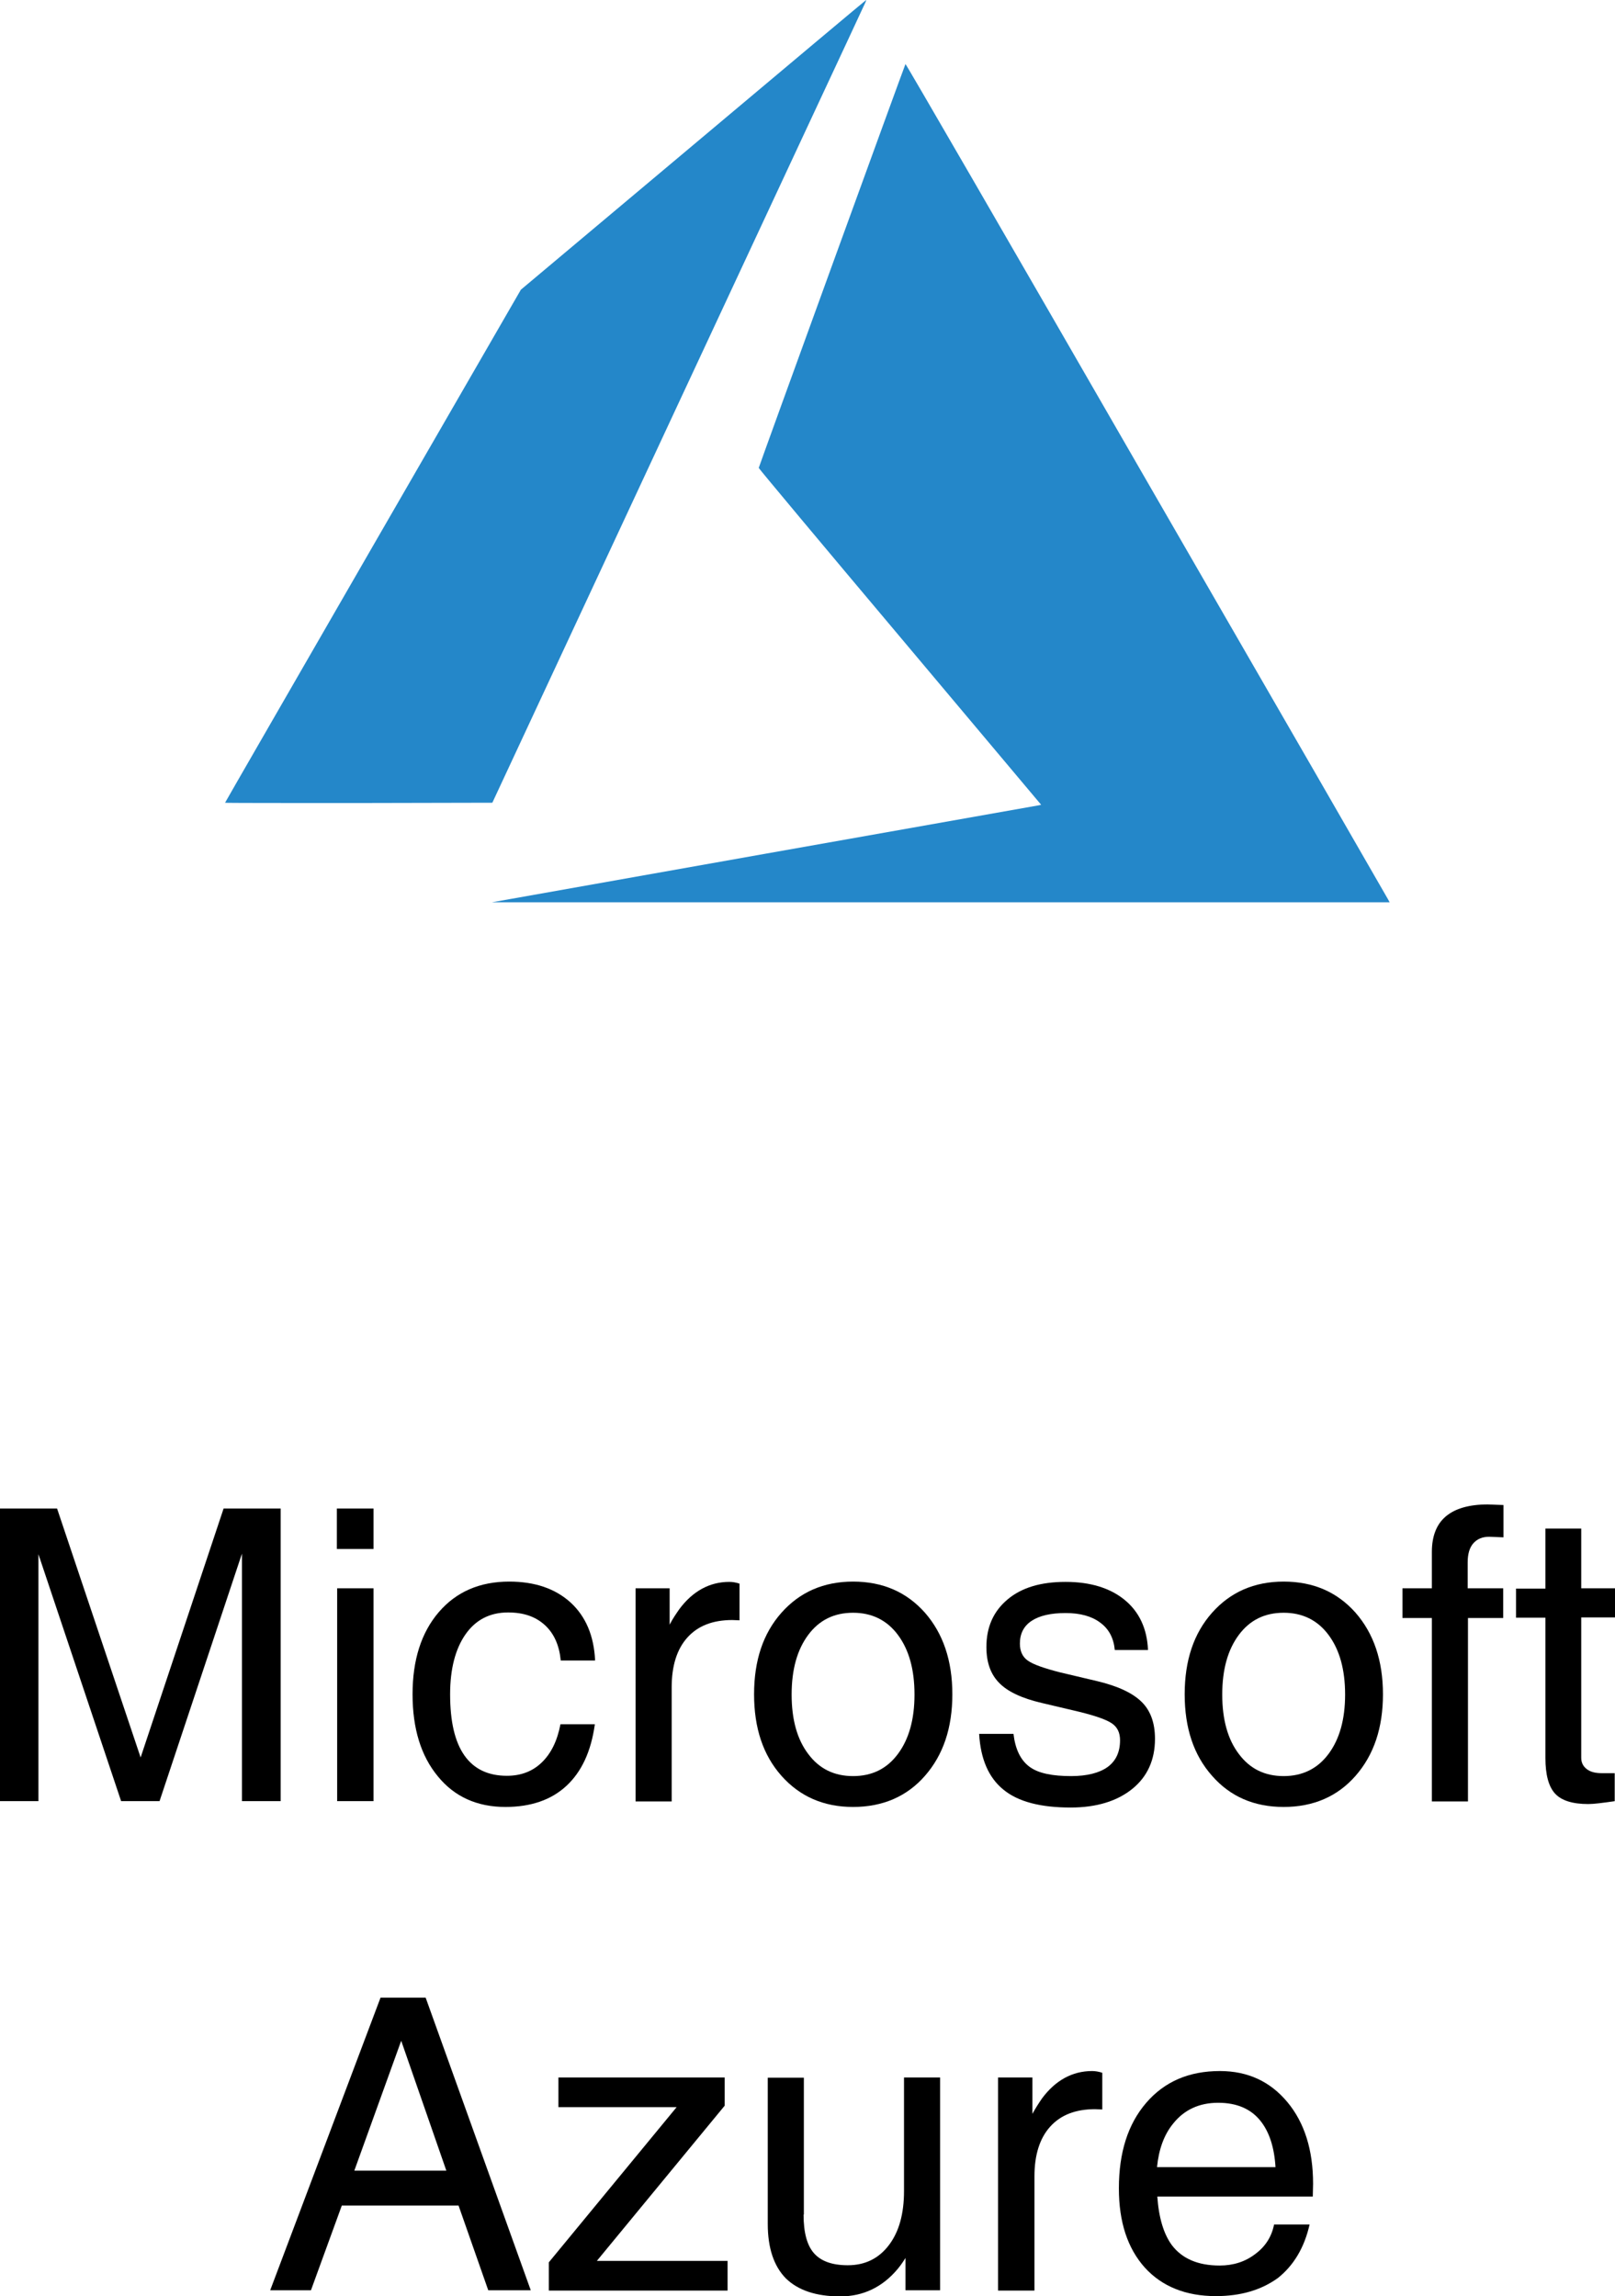
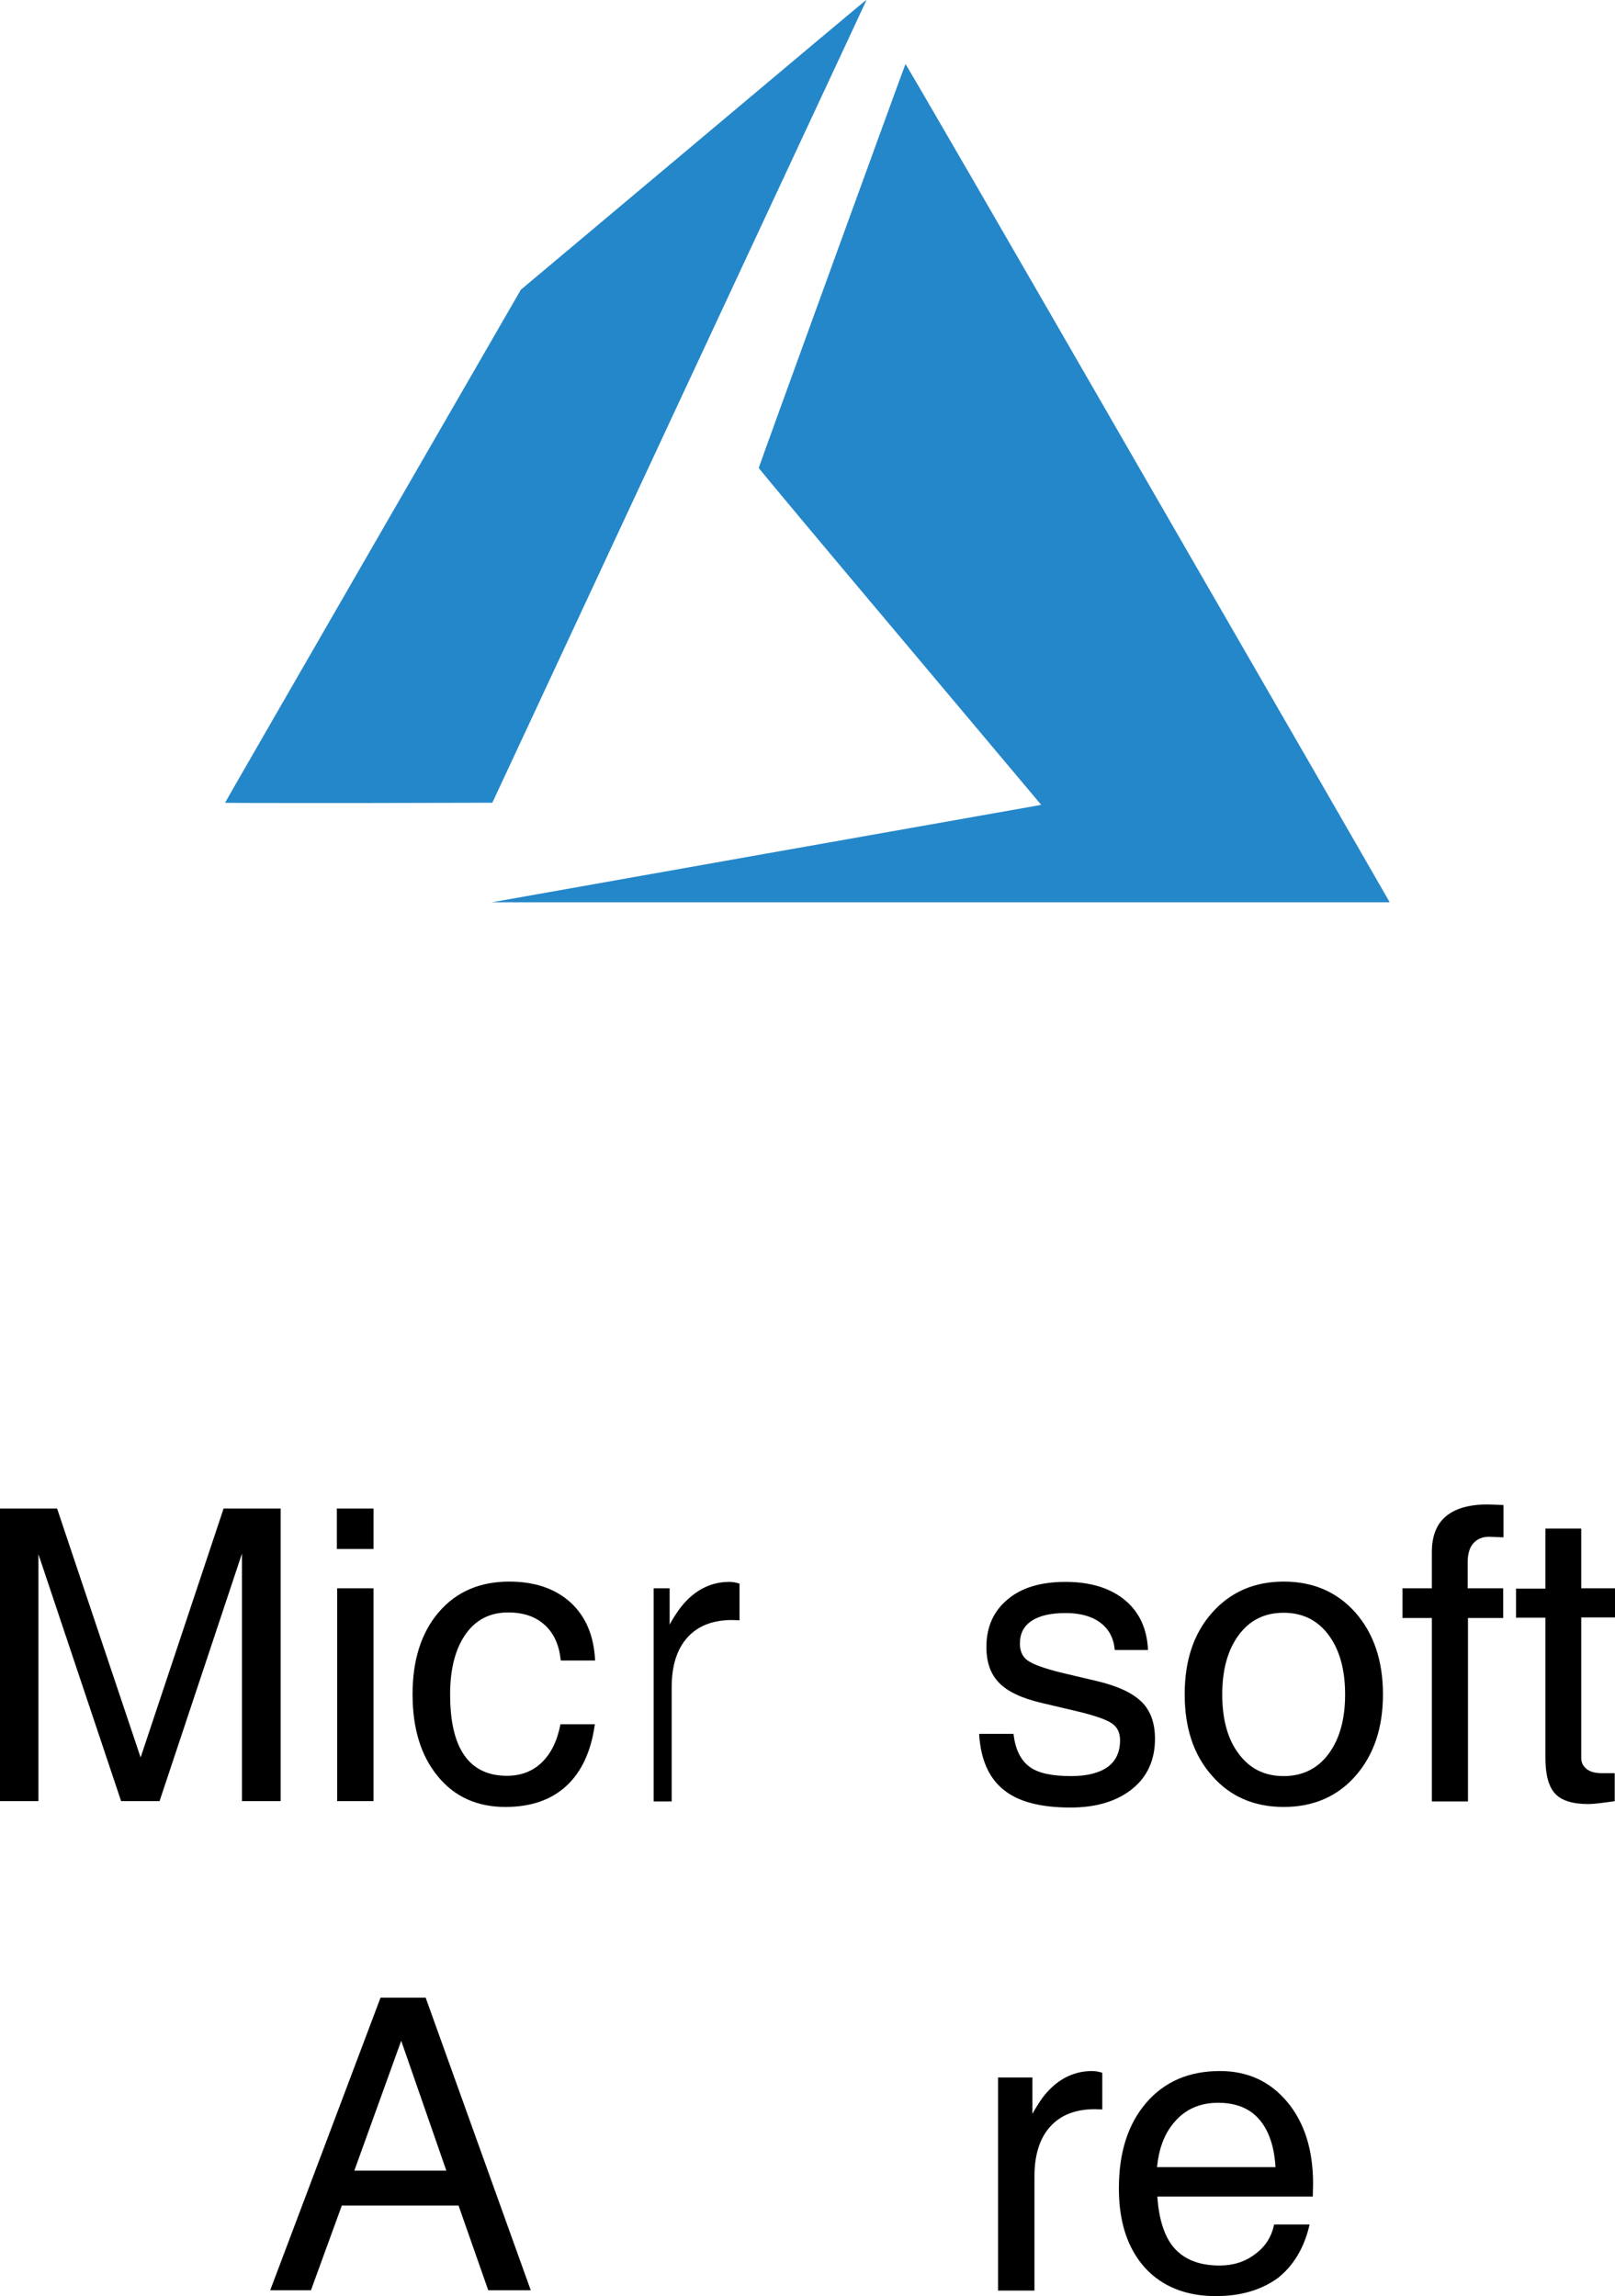
<svg xmlns="http://www.w3.org/2000/svg" version="1.1" id="Layer_1" x="0px" y="0px" viewBox="0 0 55.47 78.86" style="enable-background:new 0 0 55.47 78.86;" xml:space="preserve">
  <style type="text/css">
	.st0{fill:none;}
	.st1{fill:#2487C9;}
</style>
  <g>
    <g>
      <path d="M1.32,61.86H0.66H0V51.81h0.98h0.98l2.87,8.55h0l2.85-8.55h0.98h0.98v10.05H8.98H8.31v-8.5h0l-2.83,8.5H4.82H4.16    l-2.84-8.48h0V61.86z" />
      <path d="M11.57,51.81h1.26v1.39h-1.26V51.81z M11.59,54.55h0.62h0.62v7.31H12.2h-0.62V54.55z" />
      <path d="M20.43,59.23c-0.13,0.92-0.45,1.62-0.98,2.11c-0.52,0.48-1.22,0.72-2.09,0.72c-0.97,0-1.75-0.35-2.32-1.05    c-0.58-0.7-0.87-1.64-0.87-2.82c0-1.18,0.3-2.12,0.9-2.82c0.6-0.7,1.41-1.05,2.42-1.05c0.88,0,1.58,0.24,2.11,0.72    c0.52,0.48,0.8,1.14,0.84,1.99h-1.18c-0.05-0.52-0.23-0.93-0.55-1.22s-0.73-0.43-1.26-0.43c-0.62,0-1.11,0.25-1.46,0.75    c-0.35,0.5-0.53,1.19-0.53,2.06c0,0.93,0.16,1.63,0.49,2.1c0.33,0.47,0.82,0.7,1.46,0.7c0.48,0,0.88-0.15,1.2-0.46    s0.53-0.74,0.64-1.31H20.43z" />
-       <path d="M21.83,54.55h0.58H23v1.25c0.1-0.2,0.22-0.37,0.33-0.53c0.46-0.62,1.04-0.94,1.72-0.94c0.11,0,0.23,0.02,0.35,0.06v1.26    l-0.25-0.01c-0.67,0-1.18,0.2-1.54,0.6c-0.36,0.4-0.54,0.97-0.54,1.71v3.92h-0.62h-0.62V54.55z" />
-       <path d="M26.84,60.99c-0.63-0.71-0.94-1.64-0.94-2.8c0-1.16,0.31-2.09,0.94-2.8c0.63-0.71,1.45-1.07,2.46-1.07    c1.02,0,1.84,0.36,2.47,1.07c0.62,0.71,0.94,1.64,0.94,2.8c0,1.15-0.31,2.08-0.94,2.8c-0.62,0.71-1.45,1.07-2.47,1.07    C28.29,62.06,27.47,61.7,26.84,60.99z M30.84,60.24c0.38-0.51,0.57-1.19,0.57-2.04c0-0.86-0.19-1.54-0.57-2.05    c-0.38-0.51-0.9-0.76-1.54-0.76c-0.65,0-1.16,0.25-1.54,0.76c-0.38,0.51-0.57,1.19-0.57,2.05c0,0.86,0.19,1.54,0.57,2.04    C28.14,60.75,28.65,61,29.3,61C29.95,61,30.46,60.75,30.84,60.24z" />
+       <path d="M21.83,54.55h0.58H23v1.25c0.1-0.2,0.22-0.37,0.33-0.53c0.46-0.62,1.04-0.94,1.72-0.94c0.11,0,0.23,0.02,0.35,0.06v1.26    l-0.25-0.01c-0.67,0-1.18,0.2-1.54,0.6c-0.36,0.4-0.54,0.97-0.54,1.71v3.92h-0.62V54.55z" />
      <path d="M38.29,56.67c-0.04-0.41-0.2-0.72-0.5-0.94c-0.29-0.22-0.69-0.33-1.19-0.33c-0.51,0-0.9,0.09-1.17,0.27    c-0.27,0.18-0.4,0.44-0.4,0.78c0,0.26,0.09,0.46,0.28,0.59c0.19,0.13,0.56,0.26,1.11,0.4l1.27,0.3c0.71,0.17,1.22,0.41,1.53,0.72    c0.3,0.3,0.45,0.72,0.45,1.26c0,0.72-0.26,1.3-0.78,1.72c-0.52,0.42-1.23,0.64-2.12,0.64c-1.03,0-1.8-0.2-2.3-0.61    c-0.51-0.41-0.79-1.05-0.84-1.92h1.18c0.06,0.52,0.24,0.9,0.55,1.13S36.16,61,36.79,61c0.55,0,0.97-0.11,1.25-0.31    c0.29-0.21,0.43-0.52,0.43-0.92c0-0.26-0.09-0.45-0.28-0.58c-0.19-0.13-0.56-0.26-1.13-0.4l-1.27-0.3    c-0.69-0.16-1.18-0.39-1.47-0.69c-0.29-0.29-0.44-0.7-0.44-1.23c0-0.69,0.24-1.23,0.73-1.64s1.15-0.6,1.99-0.6    c0.85,0,1.53,0.21,2.03,0.62c0.5,0.41,0.77,0.99,0.8,1.72H38.29z" />
      <path d="M41.63,60.99c-0.63-0.71-0.94-1.64-0.94-2.8c0-1.16,0.31-2.09,0.94-2.8c0.63-0.71,1.45-1.07,2.46-1.07    c1.02,0,1.84,0.36,2.47,1.07c0.62,0.71,0.94,1.64,0.94,2.8c0,1.15-0.31,2.08-0.94,2.8c-0.62,0.71-1.45,1.07-2.47,1.07    C43.07,62.06,42.25,61.7,41.63,60.99z M45.63,60.24c0.38-0.51,0.57-1.19,0.57-2.04c0-0.86-0.19-1.54-0.57-2.05    c-0.38-0.51-0.9-0.76-1.54-0.76c-0.65,0-1.16,0.25-1.54,0.76c-0.38,0.51-0.57,1.19-0.57,2.05c0,0.86,0.19,1.54,0.57,2.04    c0.38,0.51,0.89,0.76,1.54,0.76C44.73,61,45.25,60.75,45.63,60.24z" />
      <path d="M50.42,55.57v6.3h-0.62h-0.62v-6.3h-1.01v-1.02h1.01V53.3c0-0.54,0.16-0.95,0.48-1.22c0.32-0.27,0.8-0.41,1.44-0.41    l0.54,0.02v1.11l-0.49-0.02c-0.24,0-0.42,0.08-0.55,0.23c-0.13,0.15-0.19,0.37-0.19,0.65v0.89h1.22v1.02H50.42z" />
      <path d="M55.47,61.86c-0.42,0.06-0.72,0.1-0.92,0.1c-0.54,0-0.92-0.12-1.14-0.36c-0.22-0.24-0.33-0.65-0.33-1.22v-4.82h-1.01v-1    h1.01V52.5h1.23v2.05h1.16v1h-1.16v4.82c0,0.16,0.06,0.29,0.19,0.39s0.3,0.14,0.52,0.14h0.44V61.86z" />
      <path d="M13.07,68.61h0.77h0.78l3.61,10.05H17.5h-0.73l-1.02-2.91h-4.01l-1.06,2.91h-0.7H9.28L13.07,68.61z M12.17,74.55h3.16    l-1.55-4.46h0L12.17,74.55z" />
-       <path d="M18.85,77.7l4.39-5.33h-4.06v-0.51v-0.51h5.71v0.48v0.49l-4.39,5.33h4.49v0.51v0.51h-6.14v-0.48V77.7z" />
-       <path d="M27.6,76.06c0,0.62,0.12,1.06,0.36,1.33c0.24,0.27,0.62,0.41,1.16,0.41c0.59,0,1.06-0.23,1.41-0.69    c0.35-0.46,0.52-1.08,0.52-1.86v-3.9h0.62h0.62v7.31h-0.58H31.1v-1.11c-0.08,0.13-0.17,0.26-0.27,0.38    c-0.52,0.62-1.18,0.94-1.97,0.94c-0.83,0-1.45-0.21-1.87-0.62c-0.41-0.42-0.62-1.04-0.62-1.87v-5.02h0.62h0.62V76.06z" />
      <path d="M34.29,71.35h0.58h0.59v1.25c0.11-0.2,0.22-0.37,0.33-0.53c0.46-0.62,1.04-0.94,1.72-0.94c0.11,0,0.23,0.02,0.35,0.06    v1.26l-0.25-0.01c-0.67,0-1.18,0.2-1.54,0.6c-0.36,0.4-0.54,0.97-0.54,1.71v3.92H34.9h-0.62V71.35z" />
      <path d="M41.76,78.86c-1.03,0-1.85-0.33-2.44-0.98c-0.59-0.66-0.89-1.56-0.89-2.72c0-1.23,0.31-2.21,0.94-2.94    c0.63-0.73,1.47-1.09,2.53-1.09c0.96,0,1.73,0.36,2.32,1.07s0.88,1.65,0.88,2.8l-0.01,0.44h-5.34c0.05,0.73,0.22,1.29,0.5,1.67    c0.35,0.46,0.89,0.7,1.64,0.7c0.47,0,0.88-0.13,1.23-0.4c0.35-0.26,0.56-0.6,0.64-1.01h1.22c-0.18,0.8-0.55,1.41-1.09,1.84    C43.32,78.65,42.62,78.86,41.76,78.86z M43.81,74.44c-0.04-0.68-0.21-1.21-0.51-1.59c-0.33-0.42-0.82-0.63-1.46-0.63    c-0.65,0-1.17,0.24-1.55,0.72c-0.31,0.38-0.49,0.88-0.55,1.49H43.81z" />
    </g>
-     <rect x="7.73" y="0" class="st0" width="40" height="60.08" />
    <g>
      <path class="st1" d="M26.24,29.33c5.14-0.91,9.38-1.66,9.43-1.67l0.09-0.02l-4.85-5.77c-2.67-3.17-4.85-5.78-4.85-5.8    c0-0.03,5.01-13.82,5.04-13.87c0.01-0.02,3.42,5.87,8.26,14.27c4.54,7.86,8.28,14.35,8.31,14.41l0.06,0.11l-15.42,0l-15.42,0    L26.24,29.33z M7.73,27.57c0-0.01,2.29-3.98,5.08-8.82l5.08-8.8l5.92-4.97C27.07,2.24,29.74,0,29.75,0c0.01,0-0.03,0.1-0.1,0.24    c-0.06,0.14-2.96,6.34-6.43,13.79l-6.31,13.54l-4.59,0.01C9.8,27.58,7.73,27.58,7.73,27.57z" />
    </g>
  </g>
</svg>